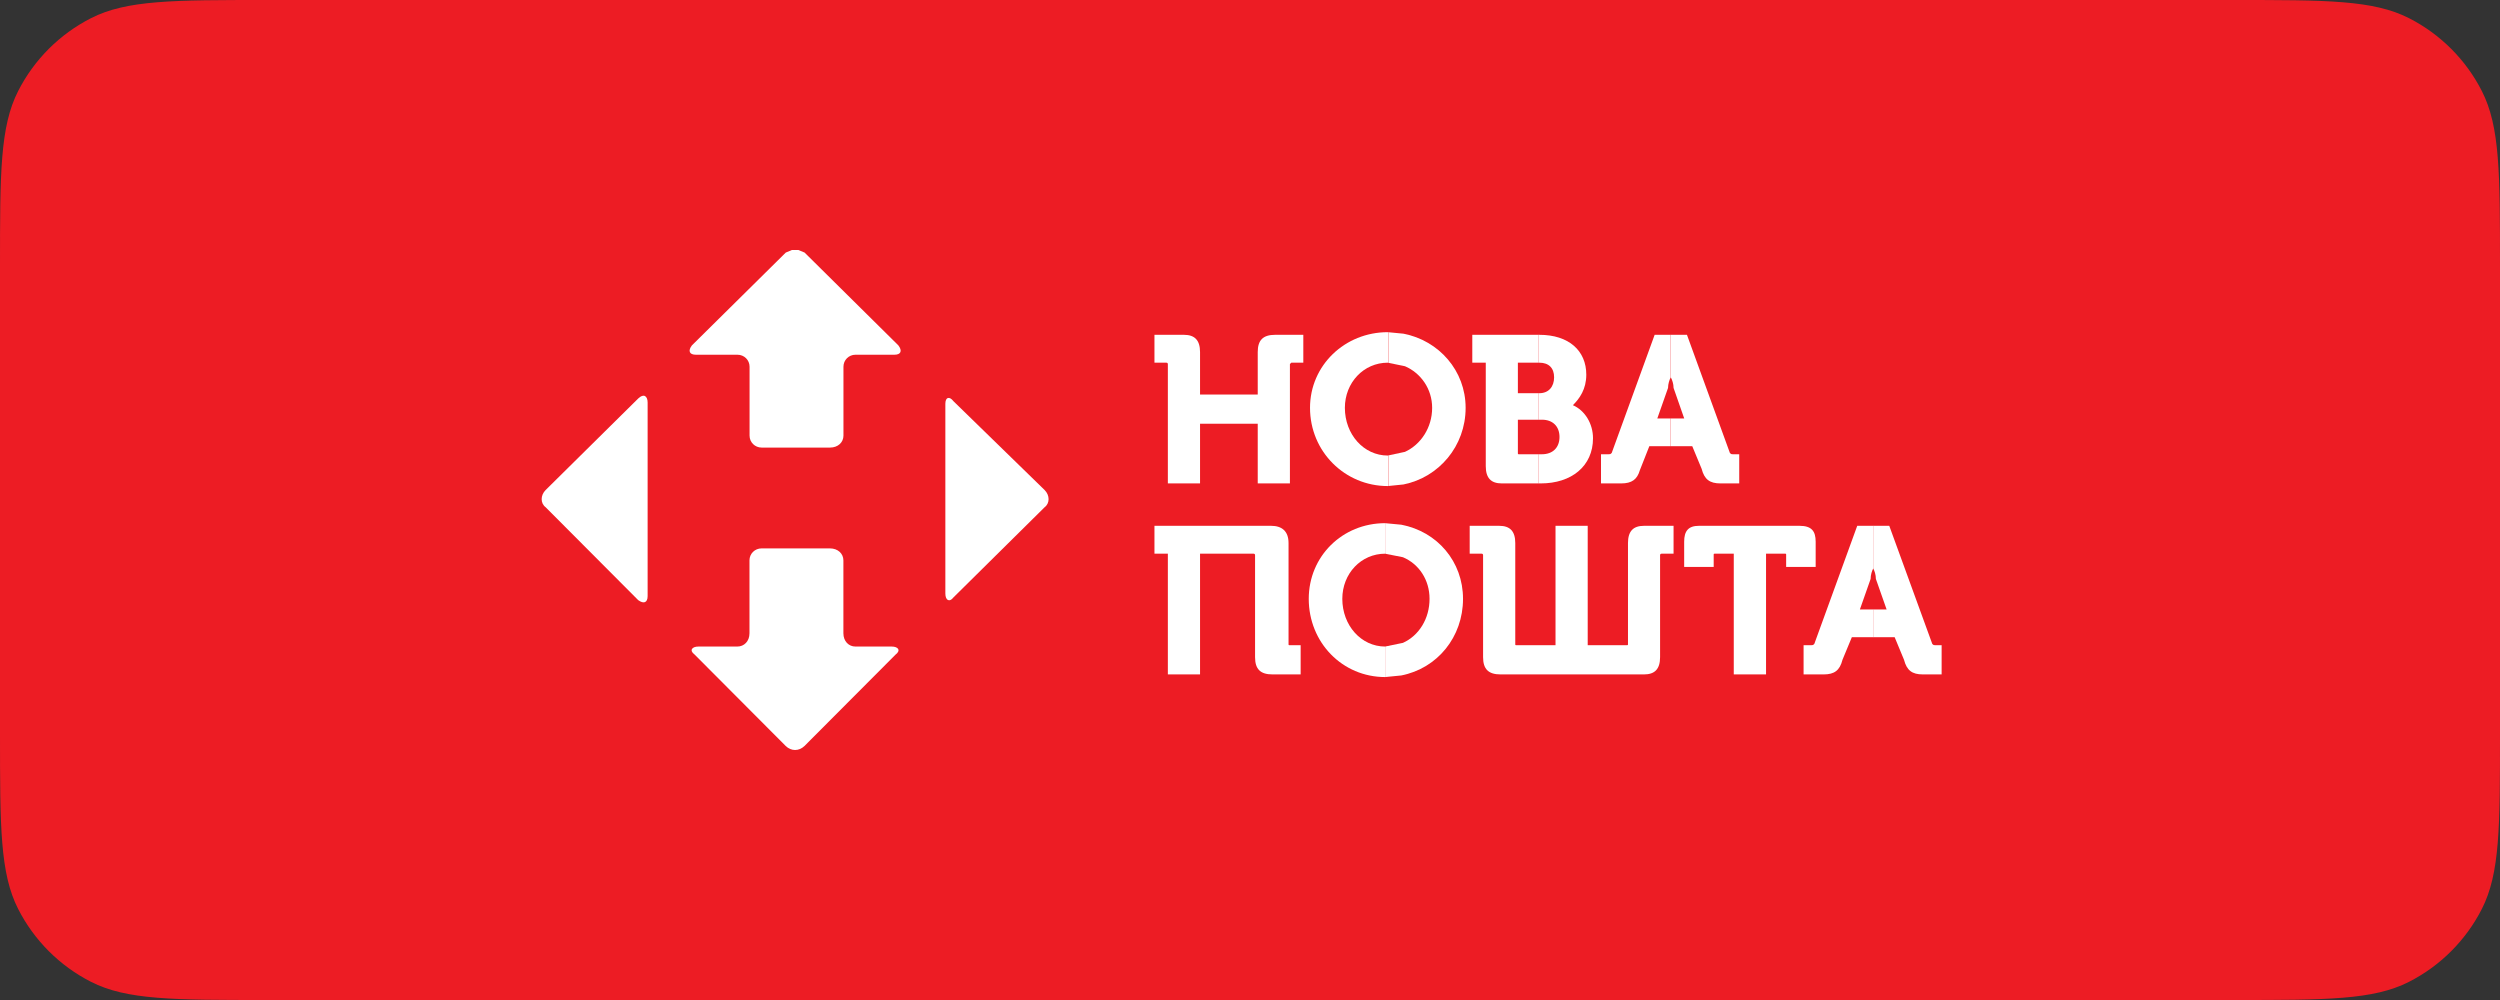
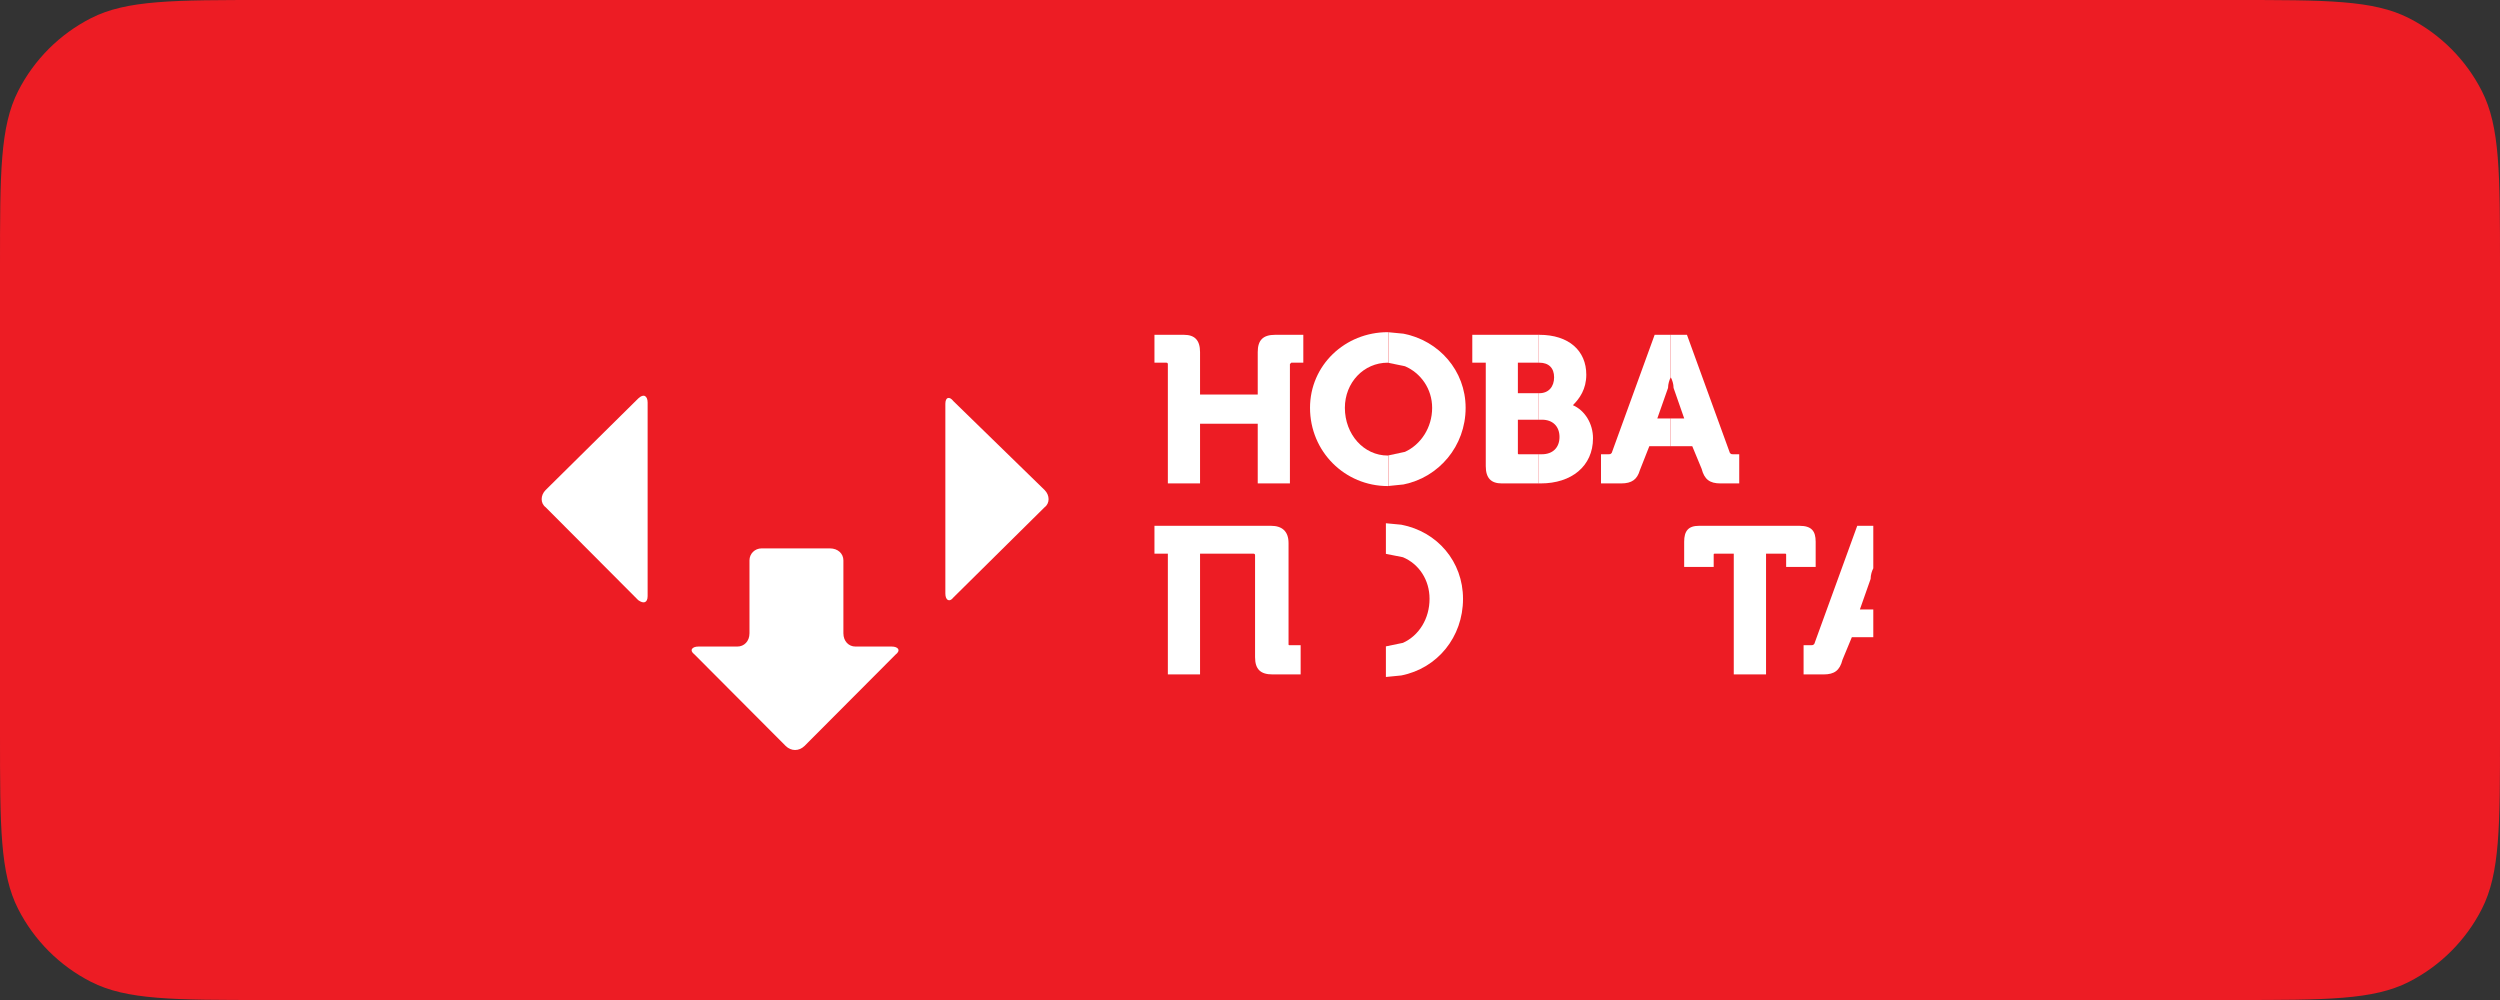
<svg xmlns="http://www.w3.org/2000/svg" width="120" height="48" viewBox="0 0 120 48" fill="none">
  <rect x="0" y="0" width="120" height="48" fill="#333333" stroke="none" />
  <path d="M0 12.8C0 8.32 0 6.079 0.872 4.368C1.639 2.863 2.863 1.639 4.368 0.872C6.079 0 8.32 0 12.8 0H107.2C111.68 0 113.921 0 115.632 0.872C117.137 1.639 118.361 2.863 119.128 4.368C120 6.079 120 8.32 120 12.8V35.2C120 39.68 120 41.921 119.128 43.632C118.361 45.137 117.137 46.361 115.632 47.128C113.921 48 111.68 48 107.2 48H12.8C8.32 48 6.079 48 4.368 47.128C2.863 46.361 1.639 45.137 0.872 43.632C0 41.921 0 39.68 0 35.2V12.8Z" fill="#ED1C24" />
  <path fill-rule="evenodd" clip-rule="evenodd" d="M55.414 16.071C55.414 16.071 55.414 16.071 56.828 16.071C57.343 16.071 57.602 16.326 57.602 16.9C57.602 16.9 57.602 16.9 57.602 18.936C57.602 18.936 57.602 18.936 60.371 18.936C60.371 18.936 60.371 18.936 60.371 16.9C60.371 16.326 60.626 16.071 61.207 16.071C61.207 16.071 61.207 16.071 62.559 16.071C62.559 16.071 62.559 16.071 62.559 17.409C62.559 17.409 62.559 17.409 61.982 17.409L61.916 17.475C61.916 17.475 61.916 17.475 61.916 23.204C61.916 23.204 61.916 23.204 60.371 23.204C60.371 23.204 60.371 23.204 60.371 20.339C60.371 20.339 60.371 20.339 57.602 20.339C57.602 20.339 57.602 20.339 57.602 23.204C57.602 23.204 57.602 23.204 56.057 23.204C56.057 23.204 56.057 23.204 56.057 17.475C56.057 17.475 56.057 17.409 55.991 17.409C55.991 17.409 55.991 17.409 55.414 17.409C55.414 17.409 55.414 17.409 55.414 16.071Z" fill="white" />
  <path fill-rule="evenodd" clip-rule="evenodd" d="M66.614 15.944L66.649 15.948V17.417L66.614 17.409C65.456 17.409 64.554 18.365 64.554 19.576C64.554 20.848 65.456 21.866 66.614 21.866L66.649 21.858V23.327L66.614 23.331C64.554 23.331 62.881 21.677 62.881 19.576C62.881 17.536 64.554 15.944 66.614 15.944Z" fill="white" />
  <path fill-rule="evenodd" clip-rule="evenodd" d="M66.652 15.948L67.369 16.017C69.069 16.349 70.35 17.791 70.35 19.576C70.35 21.411 69.069 22.911 67.369 23.254L66.652 23.327V21.858L67.438 21.689C68.197 21.342 68.743 20.528 68.743 19.576C68.743 18.666 68.197 17.903 67.438 17.579L66.652 17.417V15.948Z" fill="white" />
  <path fill-rule="evenodd" clip-rule="evenodd" d="M70.67 16.071C70.67 16.071 70.67 16.071 72.827 16.071H73.857V17.409H73.76C73.632 17.409 73.373 17.409 72.858 17.409C72.858 17.409 72.858 17.409 72.858 18.874C72.858 18.874 72.858 18.874 73.295 18.874H73.857V20.146H73.528C73.365 20.146 73.148 20.146 72.858 20.146C72.858 20.146 72.858 20.146 72.858 21.739C72.858 21.804 72.858 21.804 72.924 21.804C72.924 21.804 72.924 21.804 73.385 21.804H73.857V23.204H73.721C73.489 23.204 73.02 23.204 72.087 23.204C71.572 23.204 71.317 22.949 71.317 22.375V17.409C71.317 17.409 71.317 17.409 70.67 17.409C70.67 17.409 70.67 17.409 70.67 16.071Z" fill="white" />
  <path fill-rule="evenodd" clip-rule="evenodd" d="M73.857 16.071H73.888C75.306 16.071 76.142 16.835 76.142 17.984C76.142 18.681 75.821 19.129 75.499 19.449C76.08 19.703 76.464 20.339 76.464 21.037C76.464 22.375 75.433 23.204 73.954 23.204C73.954 23.204 73.954 23.204 73.927 23.204H73.857V21.804H74.016C74.531 21.804 74.856 21.484 74.856 20.975C74.856 20.466 74.531 20.146 74.016 20.146C74.016 20.146 74.016 20.146 73.873 20.146H73.857V18.874H73.888C74.341 18.874 74.597 18.554 74.597 18.111C74.597 17.664 74.341 17.409 73.888 17.409C73.888 17.409 73.888 17.409 73.873 17.409H73.857V16.071Z" fill="white" />
  <path fill-rule="evenodd" clip-rule="evenodd" d="M79.423 16.071C79.423 16.071 79.423 16.071 80.073 16.071H80.193V18.111C80.132 18.238 80.066 18.427 80.066 18.62C80.066 18.62 80.066 18.62 79.551 20.085C79.551 20.085 79.551 20.085 80.097 20.085H80.193V21.419H79.845C79.647 21.419 79.423 21.419 79.167 21.419C79.167 21.419 79.167 21.419 78.714 22.568C78.586 23.011 78.331 23.204 77.816 23.204C77.816 23.204 77.816 23.204 76.848 23.204C76.848 23.204 76.848 23.204 76.848 21.804C76.848 21.804 76.848 21.804 77.169 21.804C77.301 21.804 77.301 21.804 77.363 21.739C77.363 21.739 77.363 21.739 79.423 16.071Z" fill="white" />
  <path fill-rule="evenodd" clip-rule="evenodd" d="M80.199 16.071H80.974C80.974 16.071 80.974 16.071 83.034 21.739C83.096 21.804 83.096 21.804 83.224 21.804C83.224 21.804 83.224 21.804 83.483 21.804C83.483 21.804 83.483 21.804 83.483 23.204C83.483 23.204 83.483 23.204 82.581 23.204C82.066 23.204 81.81 23.011 81.678 22.502C81.678 22.502 81.678 22.502 81.229 21.419C81.229 21.419 81.229 21.419 80.362 21.419H80.199V20.085H80.842C80.842 20.085 80.842 20.085 80.331 18.62C80.331 18.427 80.265 18.238 80.199 18.111V16.071Z" fill="white" />
  <path fill-rule="evenodd" clip-rule="evenodd" d="M55.414 25.239C55.414 25.239 55.414 25.239 61.014 25.239C61.529 25.239 61.85 25.494 61.85 26.068C61.85 26.068 61.85 26.068 61.85 30.907C61.85 30.969 61.85 30.969 61.916 30.969C61.916 30.969 61.916 30.969 62.431 30.969C62.431 30.969 62.431 30.969 62.431 32.372C62.431 32.372 62.431 32.372 61.079 32.372C60.498 32.372 60.243 32.118 60.243 31.543C60.243 31.543 60.243 31.543 60.243 26.643C60.243 26.643 60.243 26.577 60.177 26.577C60.177 26.577 60.177 26.577 57.602 26.577C57.602 26.577 57.602 26.577 57.602 32.372C57.602 32.372 57.602 32.372 56.057 32.372C56.057 32.372 56.057 32.372 56.057 26.577C56.057 26.577 56.057 26.577 55.414 26.577C55.414 26.577 55.414 26.577 55.414 25.239Z" fill="white" />
-   <path fill-rule="evenodd" clip-rule="evenodd" d="M66.491 25.112L66.522 25.116V26.585L66.491 26.577C65.33 26.577 64.431 27.533 64.431 28.744C64.431 30.016 65.33 31.034 66.491 31.034L66.522 31.026V32.495L66.491 32.499C64.431 32.499 62.82 30.841 62.82 28.744C62.82 26.704 64.431 25.112 66.491 25.112Z" fill="white" />
  <path fill-rule="evenodd" clip-rule="evenodd" d="M66.523 25.116L67.263 25.186C68.994 25.517 70.225 26.959 70.225 28.744C70.225 30.579 68.994 32.079 67.263 32.422L66.523 32.495V31.026L67.341 30.857C68.111 30.51 68.618 29.696 68.618 28.744C68.618 27.834 68.111 27.071 67.341 26.747L66.523 26.585V25.116Z" fill="white" />
-   <path fill-rule="evenodd" clip-rule="evenodd" d="M70.545 25.239C70.545 25.239 70.545 25.239 71.962 25.239C72.477 25.239 72.733 25.494 72.733 26.068C72.733 26.068 72.733 26.068 72.733 30.907C72.733 30.969 72.733 30.969 72.799 30.969C72.799 30.969 72.799 30.969 74.665 30.969C74.665 30.969 74.665 30.969 74.665 25.239C74.665 25.239 74.665 25.239 76.21 25.239C76.21 25.239 76.21 25.239 76.21 30.969C76.21 30.969 76.21 30.969 78.077 30.969C78.143 30.969 78.143 30.969 78.143 30.907C78.143 30.907 78.143 30.907 78.143 26.068C78.143 25.494 78.398 25.239 78.913 25.239C78.913 25.239 78.913 25.239 80.331 25.239C80.331 25.239 80.331 25.239 80.331 26.577C80.331 26.577 80.331 26.577 79.75 26.577C79.684 26.577 79.684 26.643 79.684 26.643C79.684 26.643 79.684 26.643 79.684 31.543C79.684 32.118 79.428 32.372 78.913 32.372C78.913 32.372 78.913 32.372 72.024 32.372C71.447 32.372 71.188 32.118 71.188 31.543C71.188 31.543 71.188 31.543 71.188 26.643C71.188 26.643 71.188 26.577 71.126 26.577C71.126 26.577 71.126 26.577 70.545 26.577C70.545 26.577 70.545 26.577 70.545 25.239Z" fill="white" />
  <path fill-rule="evenodd" clip-rule="evenodd" d="M81.549 25.239C81.549 25.239 81.549 25.239 86.377 25.239C86.958 25.239 87.152 25.494 87.152 26.003C87.152 26.003 87.152 26.003 87.152 27.213H85.735C85.735 27.213 85.735 27.213 85.735 26.643C85.735 26.577 85.735 26.577 85.669 26.577C85.669 26.577 85.669 26.577 84.77 26.577C84.77 26.577 84.77 26.577 84.77 32.372C84.77 32.372 84.77 32.372 83.221 32.372C83.221 32.372 83.221 32.372 83.221 26.577C83.221 26.577 83.221 26.577 82.323 26.577C82.257 26.577 82.257 26.577 82.257 26.643C82.257 26.643 82.257 26.643 82.257 27.213C82.257 27.213 82.257 27.213 80.84 27.213C80.84 27.213 80.84 27.213 80.84 26.003C80.84 25.494 81.034 25.239 81.549 25.239Z" fill="white" />
  <path fill-rule="evenodd" clip-rule="evenodd" d="M89.147 25.239C89.147 25.239 89.147 25.239 89.798 25.239H89.918V27.279C89.852 27.406 89.79 27.595 89.79 27.788C89.79 27.788 89.79 27.788 89.275 29.253C89.275 29.253 89.275 29.253 89.817 29.253H89.918V30.587H89.57C89.372 30.587 89.147 30.587 88.888 30.587C88.888 30.587 88.888 30.587 88.439 31.67C88.311 32.179 88.052 32.372 87.537 32.372C87.537 32.372 87.537 32.372 86.572 32.372C86.572 32.372 86.572 32.372 86.572 30.969C86.572 30.969 86.572 30.969 86.894 30.969C87.025 30.969 87.025 30.969 87.087 30.907C87.087 30.907 87.087 30.907 89.147 25.239Z" fill="white" />
-   <path fill-rule="evenodd" clip-rule="evenodd" d="M89.914 25.239H90.685C90.685 25.239 90.685 25.239 92.749 30.907C92.811 30.969 92.811 30.969 92.942 30.969H93.198C93.198 30.969 93.198 30.969 93.198 32.372C93.198 32.372 93.198 32.372 92.296 32.372C91.781 32.372 91.525 32.179 91.393 31.67C91.393 31.67 91.393 31.67 90.944 30.587C90.944 30.587 90.944 30.587 90.077 30.587H89.914V29.253H90.557C90.557 29.253 90.557 29.253 90.042 27.788C90.042 27.595 89.98 27.406 89.914 27.279V25.239Z" fill="white" />
  <path fill-rule="evenodd" clip-rule="evenodd" d="M45.497 19.105C45.571 19.082 45.667 19.129 45.764 19.256C45.764 19.256 45.764 19.256 50.14 23.52C50.396 23.774 50.396 24.16 50.14 24.349C50.14 24.349 50.14 24.349 45.764 28.678C45.667 28.806 45.571 28.837 45.497 28.798C45.423 28.759 45.377 28.648 45.377 28.486V19.383C45.377 19.225 45.423 19.129 45.497 19.105Z" fill="white" />
-   <path fill-rule="evenodd" clip-rule="evenodd" d="M38.012 12H38.322L38.62 12.123C38.62 12.123 38.62 12.123 43.123 16.58C43.317 16.835 43.251 17.027 42.93 17.027C42.93 17.027 42.93 17.027 41.063 17.027C40.742 17.027 40.486 17.282 40.486 17.602C40.486 17.602 40.486 17.602 40.486 20.91C40.486 21.23 40.227 21.484 39.84 21.484C39.84 21.484 39.84 21.484 36.56 21.484C36.238 21.484 35.979 21.23 35.979 20.91C35.979 20.91 35.979 20.91 35.979 17.602C35.979 17.282 35.723 17.027 35.398 17.027H33.404C33.082 17.027 33.017 16.835 33.21 16.58C33.21 16.58 33.21 16.58 37.718 12.123L38.012 12Z" fill="white" />
  <path fill-rule="evenodd" clip-rule="evenodd" d="M30.955 19.009C31.036 19.048 31.086 19.16 31.086 19.321V28.613C31.086 28.775 31.036 28.871 30.955 28.902C30.877 28.933 30.765 28.902 30.633 28.806C30.633 28.806 30.633 28.806 26.192 24.349C25.936 24.16 25.936 23.774 26.192 23.52C26.192 23.52 26.192 23.52 30.633 19.129C30.765 19.001 30.877 18.971 30.955 19.009Z" fill="white" />
  <path fill-rule="evenodd" clip-rule="evenodd" d="M36.556 26.323C36.556 26.323 36.556 26.323 39.836 26.323C40.223 26.323 40.483 26.577 40.483 26.897C40.483 26.897 40.483 26.897 40.483 30.398C40.483 30.78 40.738 31.034 41.06 31.034H42.798C43.12 31.034 43.248 31.223 42.992 31.416C42.992 31.416 42.992 31.416 38.616 35.807C38.484 35.934 38.326 36 38.163 36C38.004 36 37.842 35.934 37.714 35.807C37.714 35.807 37.714 35.807 33.338 31.416C33.078 31.223 33.206 31.034 33.528 31.034C33.528 31.034 33.528 31.034 35.394 31.034C35.719 31.034 35.975 30.78 35.975 30.398C35.975 30.398 35.975 30.398 35.975 26.897C35.975 26.577 36.234 26.323 36.556 26.323Z" fill="white" />
</svg>